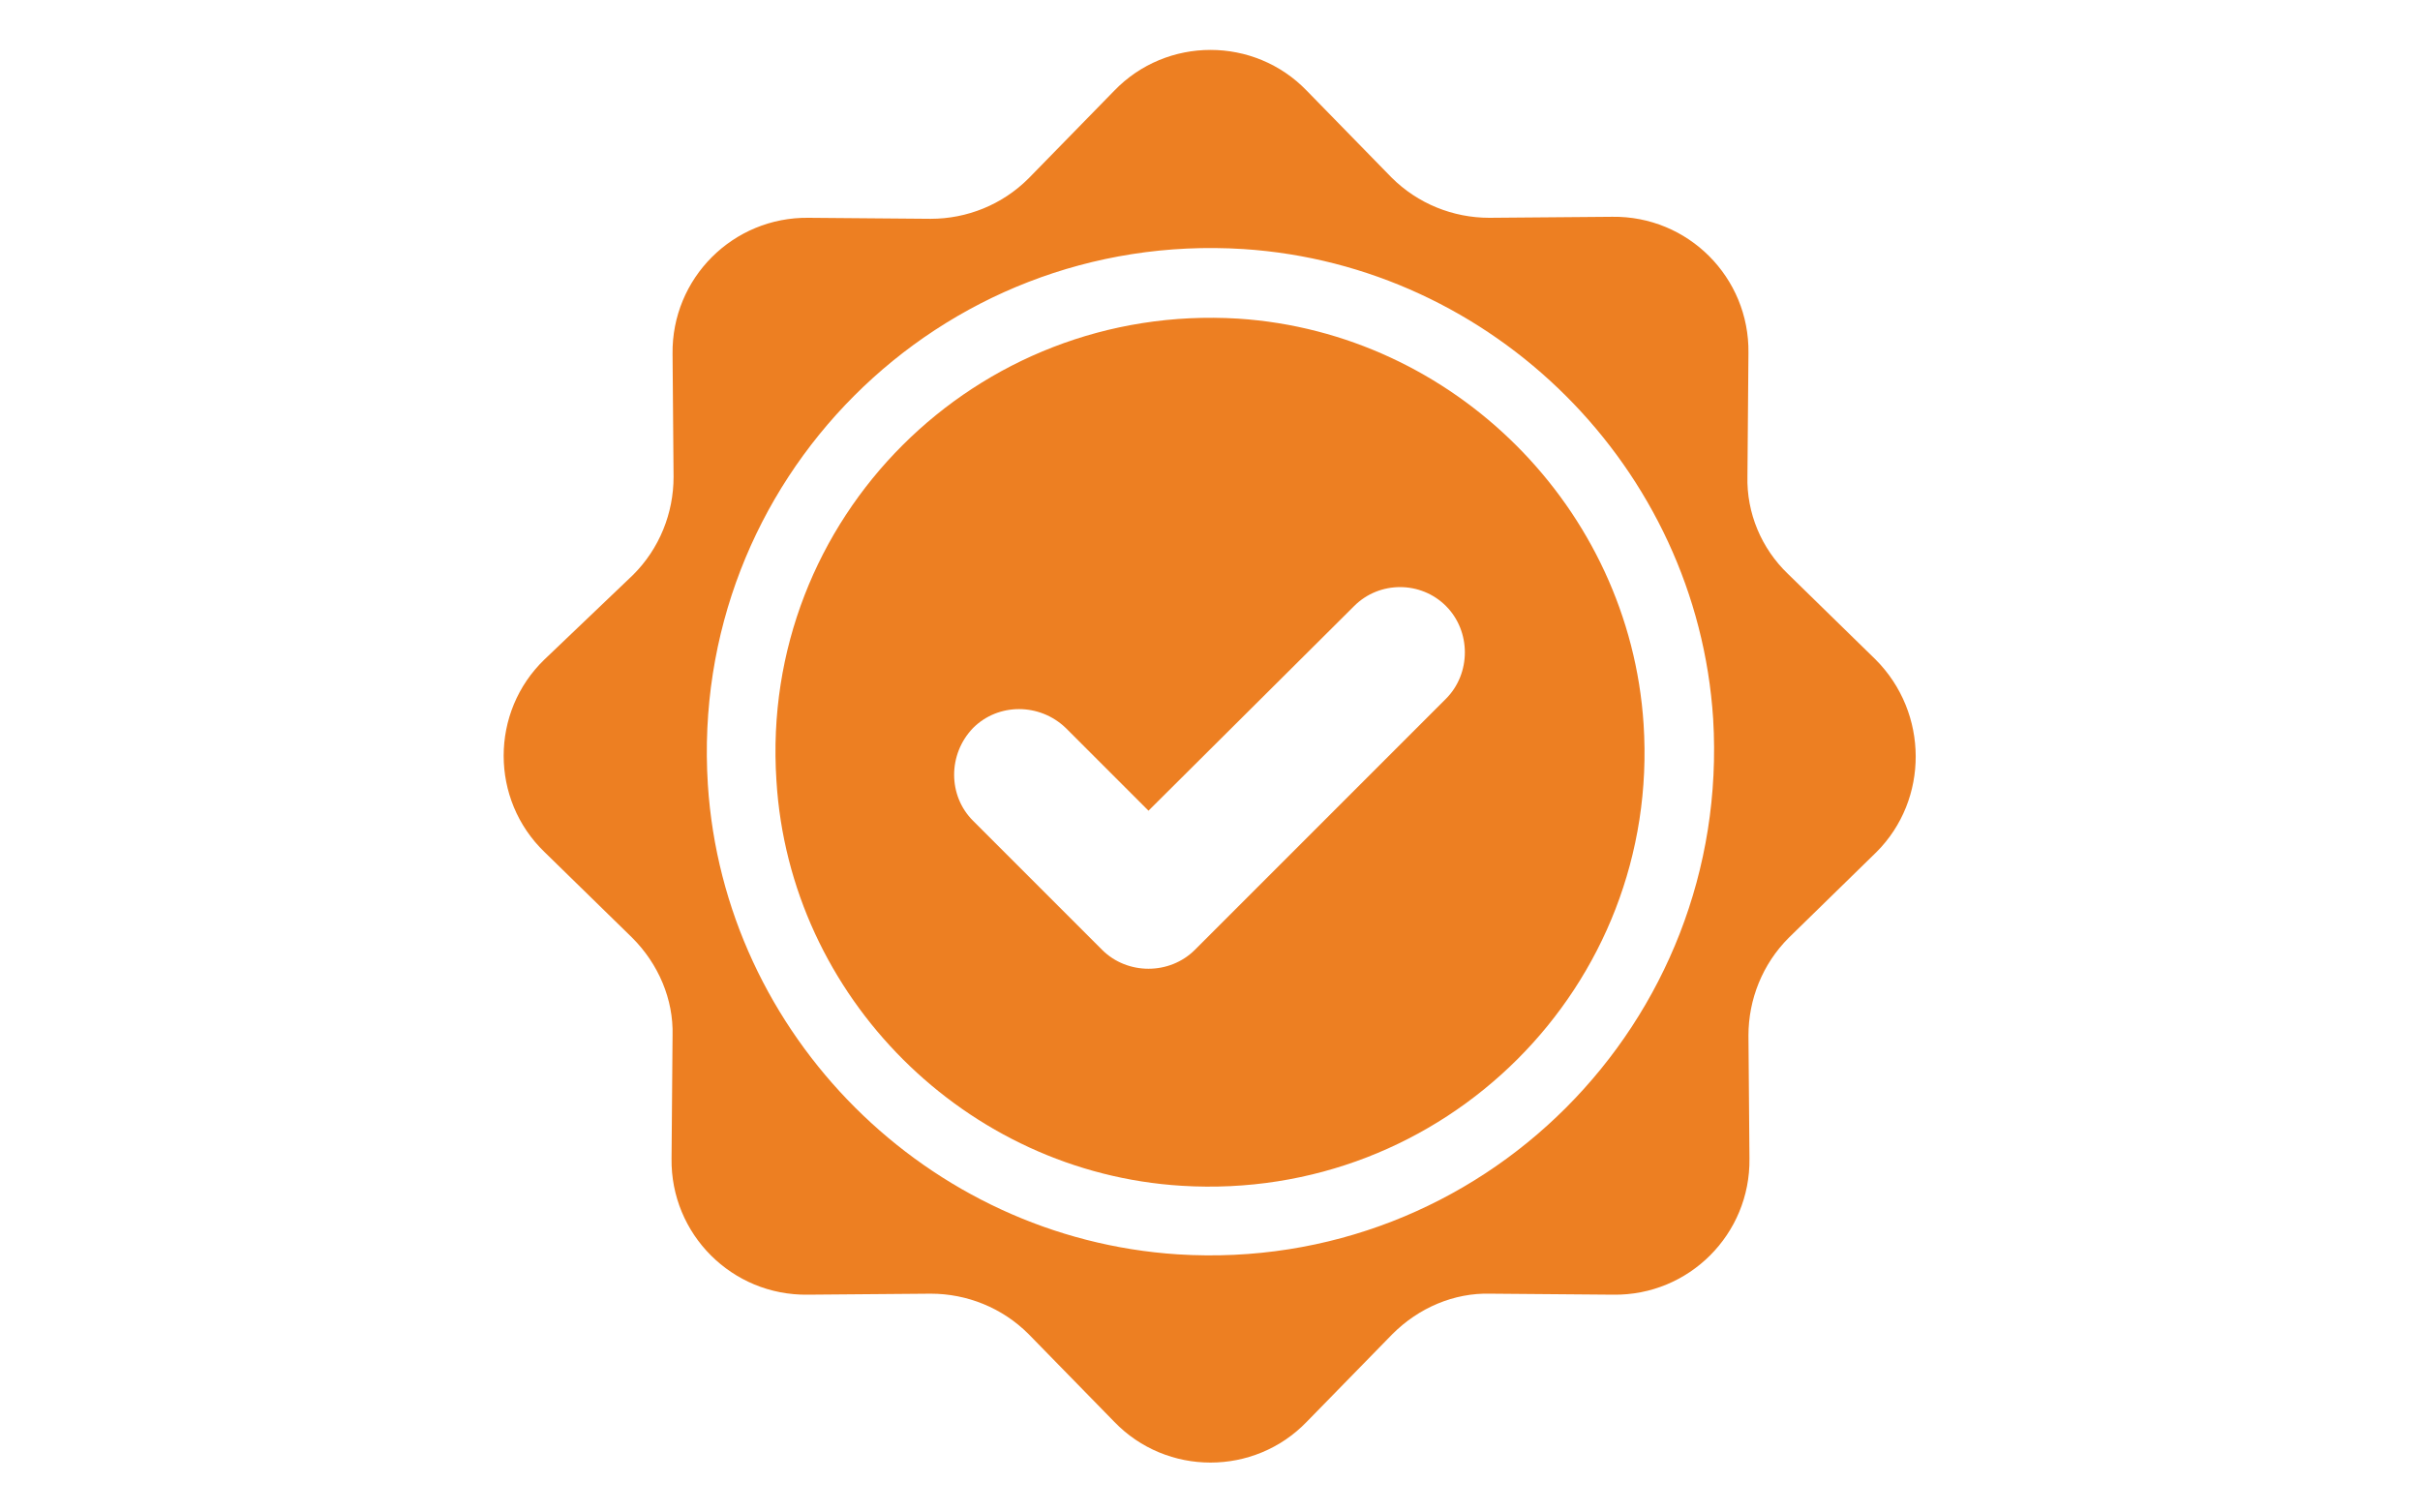
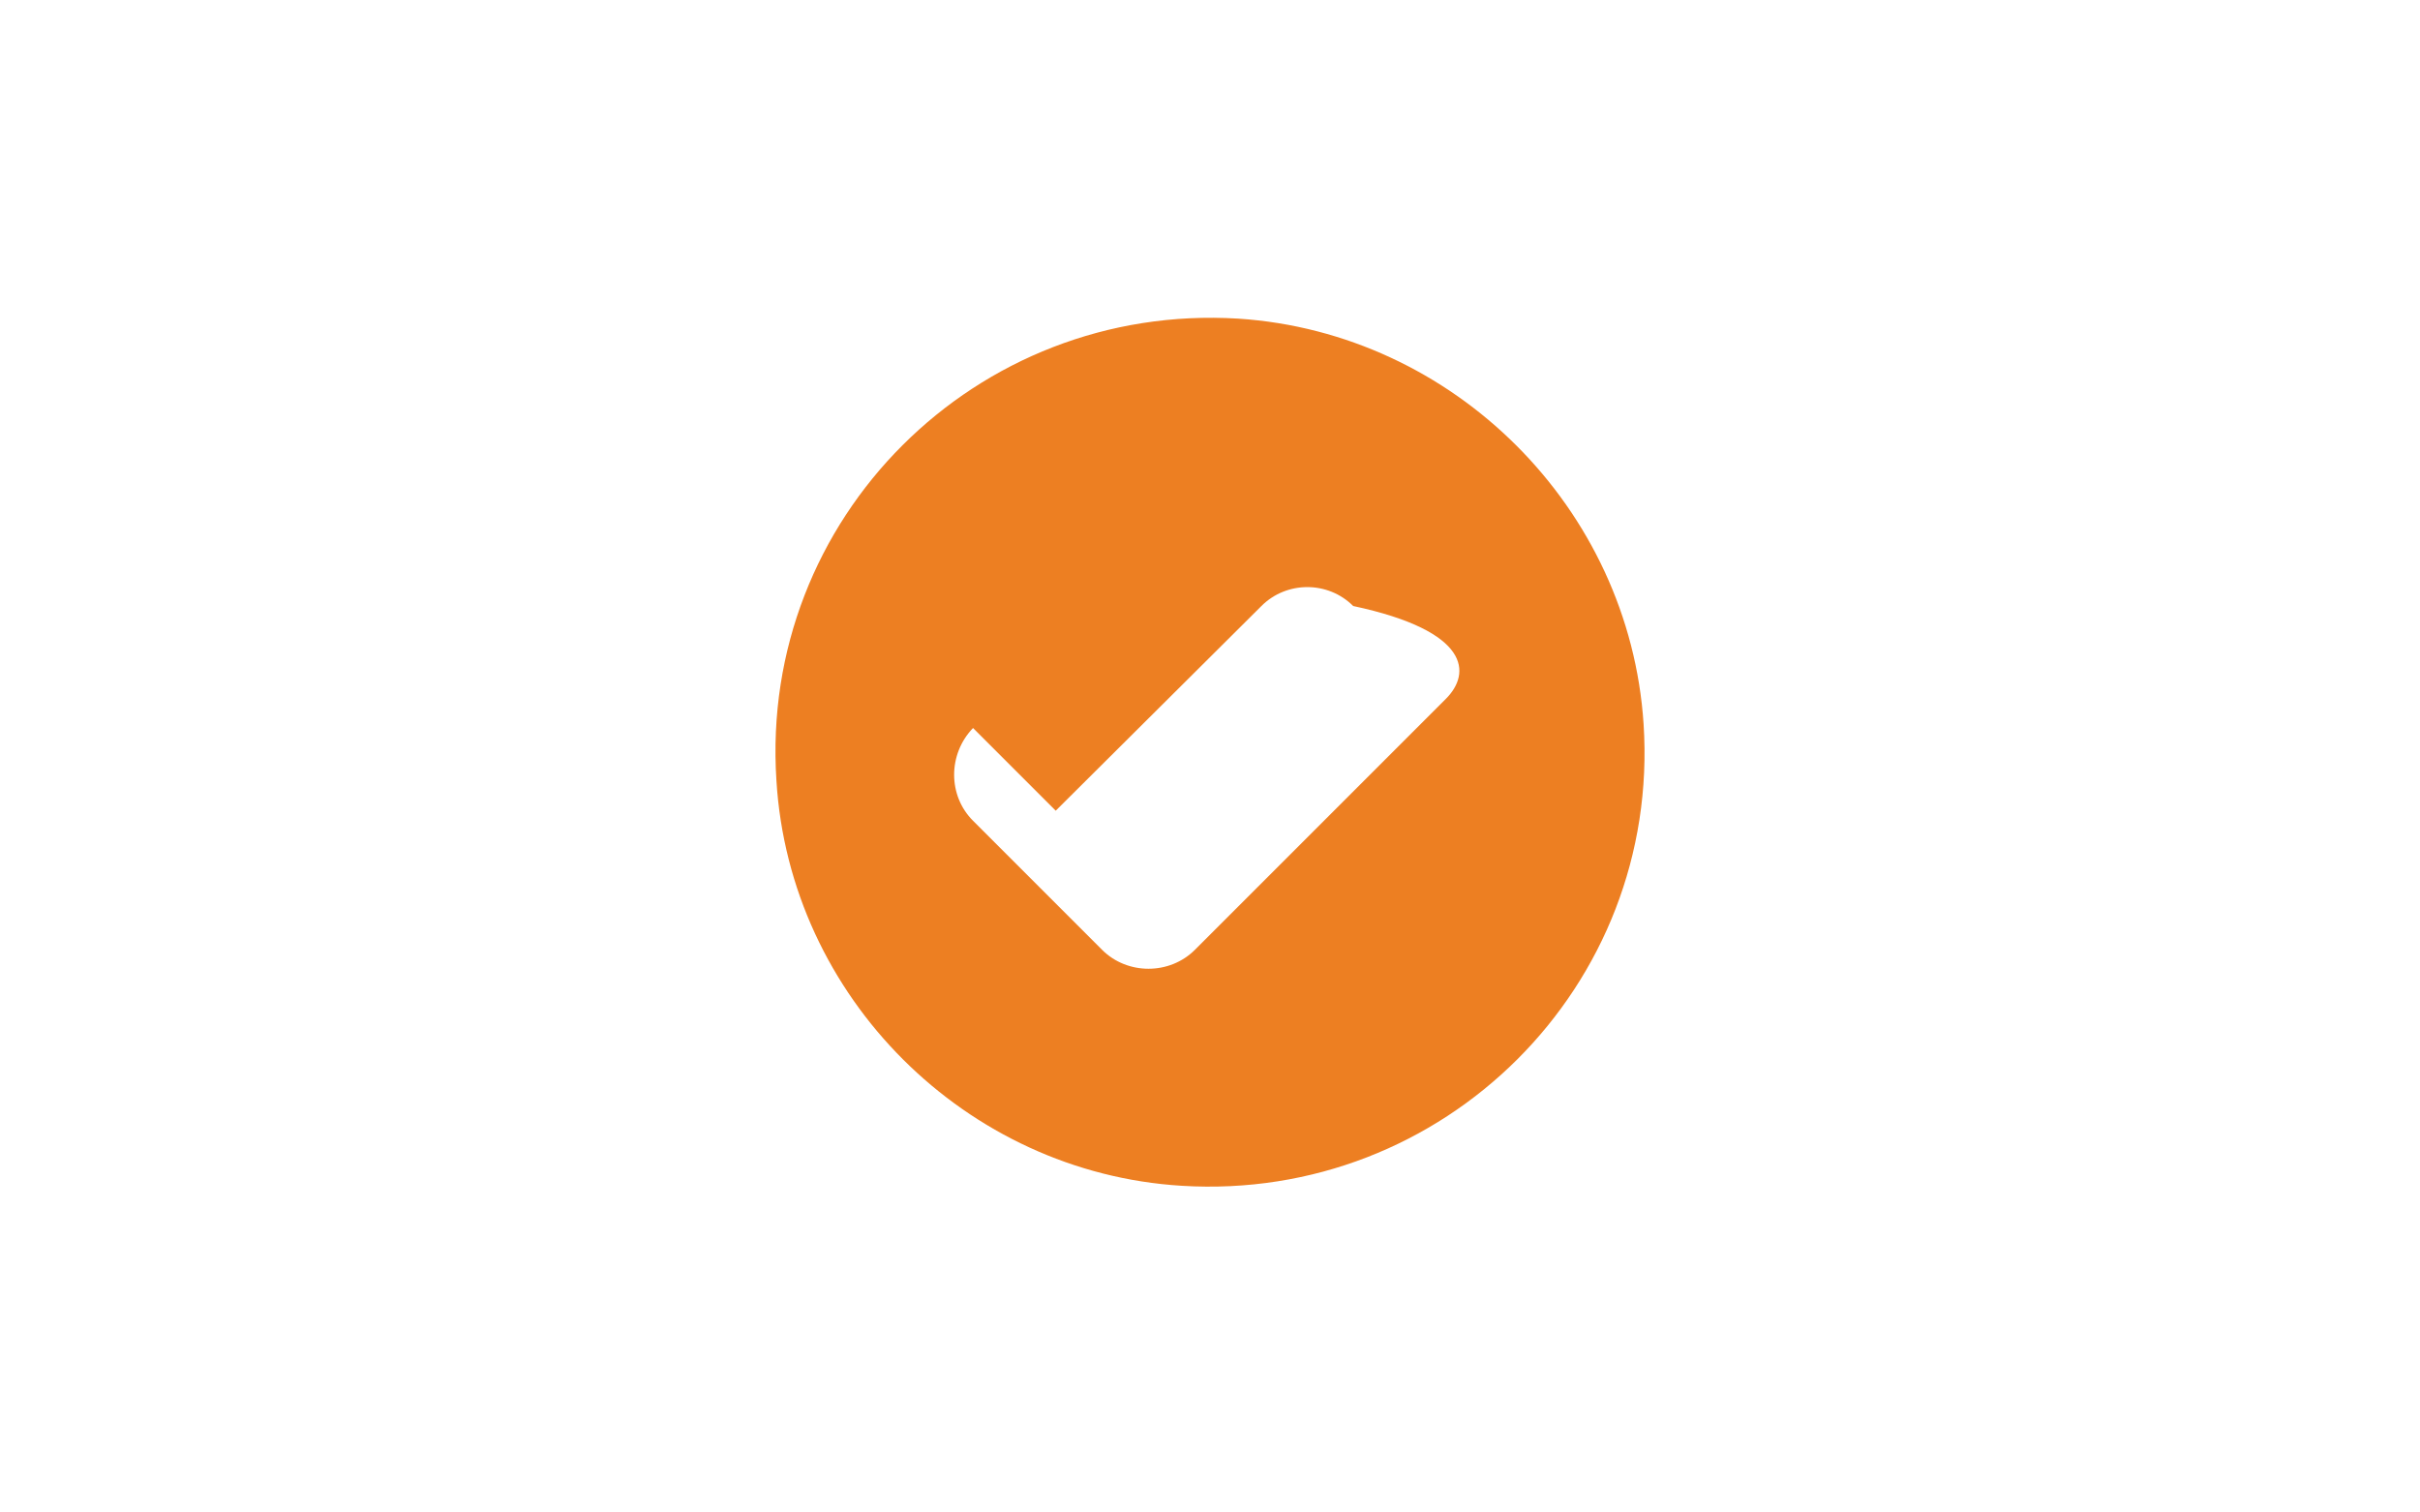
<svg xmlns="http://www.w3.org/2000/svg" id="Layer_1" x="0px" y="0px" viewBox="0 0 240 150" style="enable-background:new 0 0 240 150;" xml:space="preserve">
  <style type="text/css">	.st0{fill:#ED7F22;}</style>
  <g>
-     <path class="st0" d="M186,65.4l-8.7-8.5c-2.6-2.5-4.1-6-4-9.7l0.1-12.2c0.1-7.5-6-13.6-13.5-13.5l-12.2,0.1c-3.6,0-7.1-1.4-9.7-4  L129.6,9c-5.2-5.4-13.9-5.4-19.1,0l-8.5,8.7c-2.6,2.6-6.1,4-9.7,4l-12.1-0.1c-7.5-0.1-13.6,6-13.5,13.5l0.1,12.2  c0,3.6-1.4,7.1-4,9.7L54,65.4c-5.4,5.2-5.4,13.9,0,19.1l8.7,8.5c2.6,2.6,4.1,6.1,4,9.7l-0.1,12.2c-0.1,7.5,6,13.6,13.5,13.5  l12.2-0.1c3.6,0,7.1,1.4,9.7,4l8.5,8.7c5.2,5.4,13.9,5.4,19.1,0l8.5-8.7c2.6-2.6,6.1-4.1,9.7-4l12.2,0.1c7.5,0.1,13.6-6,13.5-13.5  l-0.1-12.2c0-3.6,1.4-7.1,4-9.7l8.7-8.5C191.3,79.3,191.3,70.7,186,65.4z M116.8,124.4c-24.8-1.6-45-21.7-46.6-46.6  c-1.9-30.1,22.9-55,53.1-53.1c24.8,1.6,45,21.7,46.6,46.6C171.7,101.4,146.9,126.3,116.8,124.4z" />
-     <path class="st0" d="M163,71.8c-1.4-21.4-18.8-38.8-40.2-40.2c-26-1.6-47.5,19.8-45.8,45.8c1.3,21.5,18.8,38.9,40.2,40.2  C143.2,119.2,164.7,97.8,163,71.8z M143.4,69.3l-24.9,24.9c-2.5,2.5-6.7,2.5-9.2,0L96.5,81.4c-2.5-2.5-2.5-6.6,0-9.2  c2.5-2.5,6.6-2.5,9.2,0l8.2,8.2l20.4-20.3c2.5-2.5,6.6-2.5,9.1,0C145.9,62.6,145.9,66.8,143.4,69.3z" />
+     <path class="st0" d="M163,71.8c-1.4-21.4-18.8-38.8-40.2-40.2c-26-1.6-47.5,19.8-45.8,45.8c1.3,21.5,18.8,38.9,40.2,40.2  C143.2,119.2,164.7,97.8,163,71.8z M143.4,69.3l-24.9,24.9c-2.5,2.5-6.7,2.5-9.2,0L96.5,81.4c-2.5-2.5-2.5-6.6,0-9.2  l8.2,8.2l20.4-20.3c2.5-2.5,6.6-2.5,9.1,0C145.9,62.6,145.9,66.8,143.4,69.3z" />
  </g>
</svg>